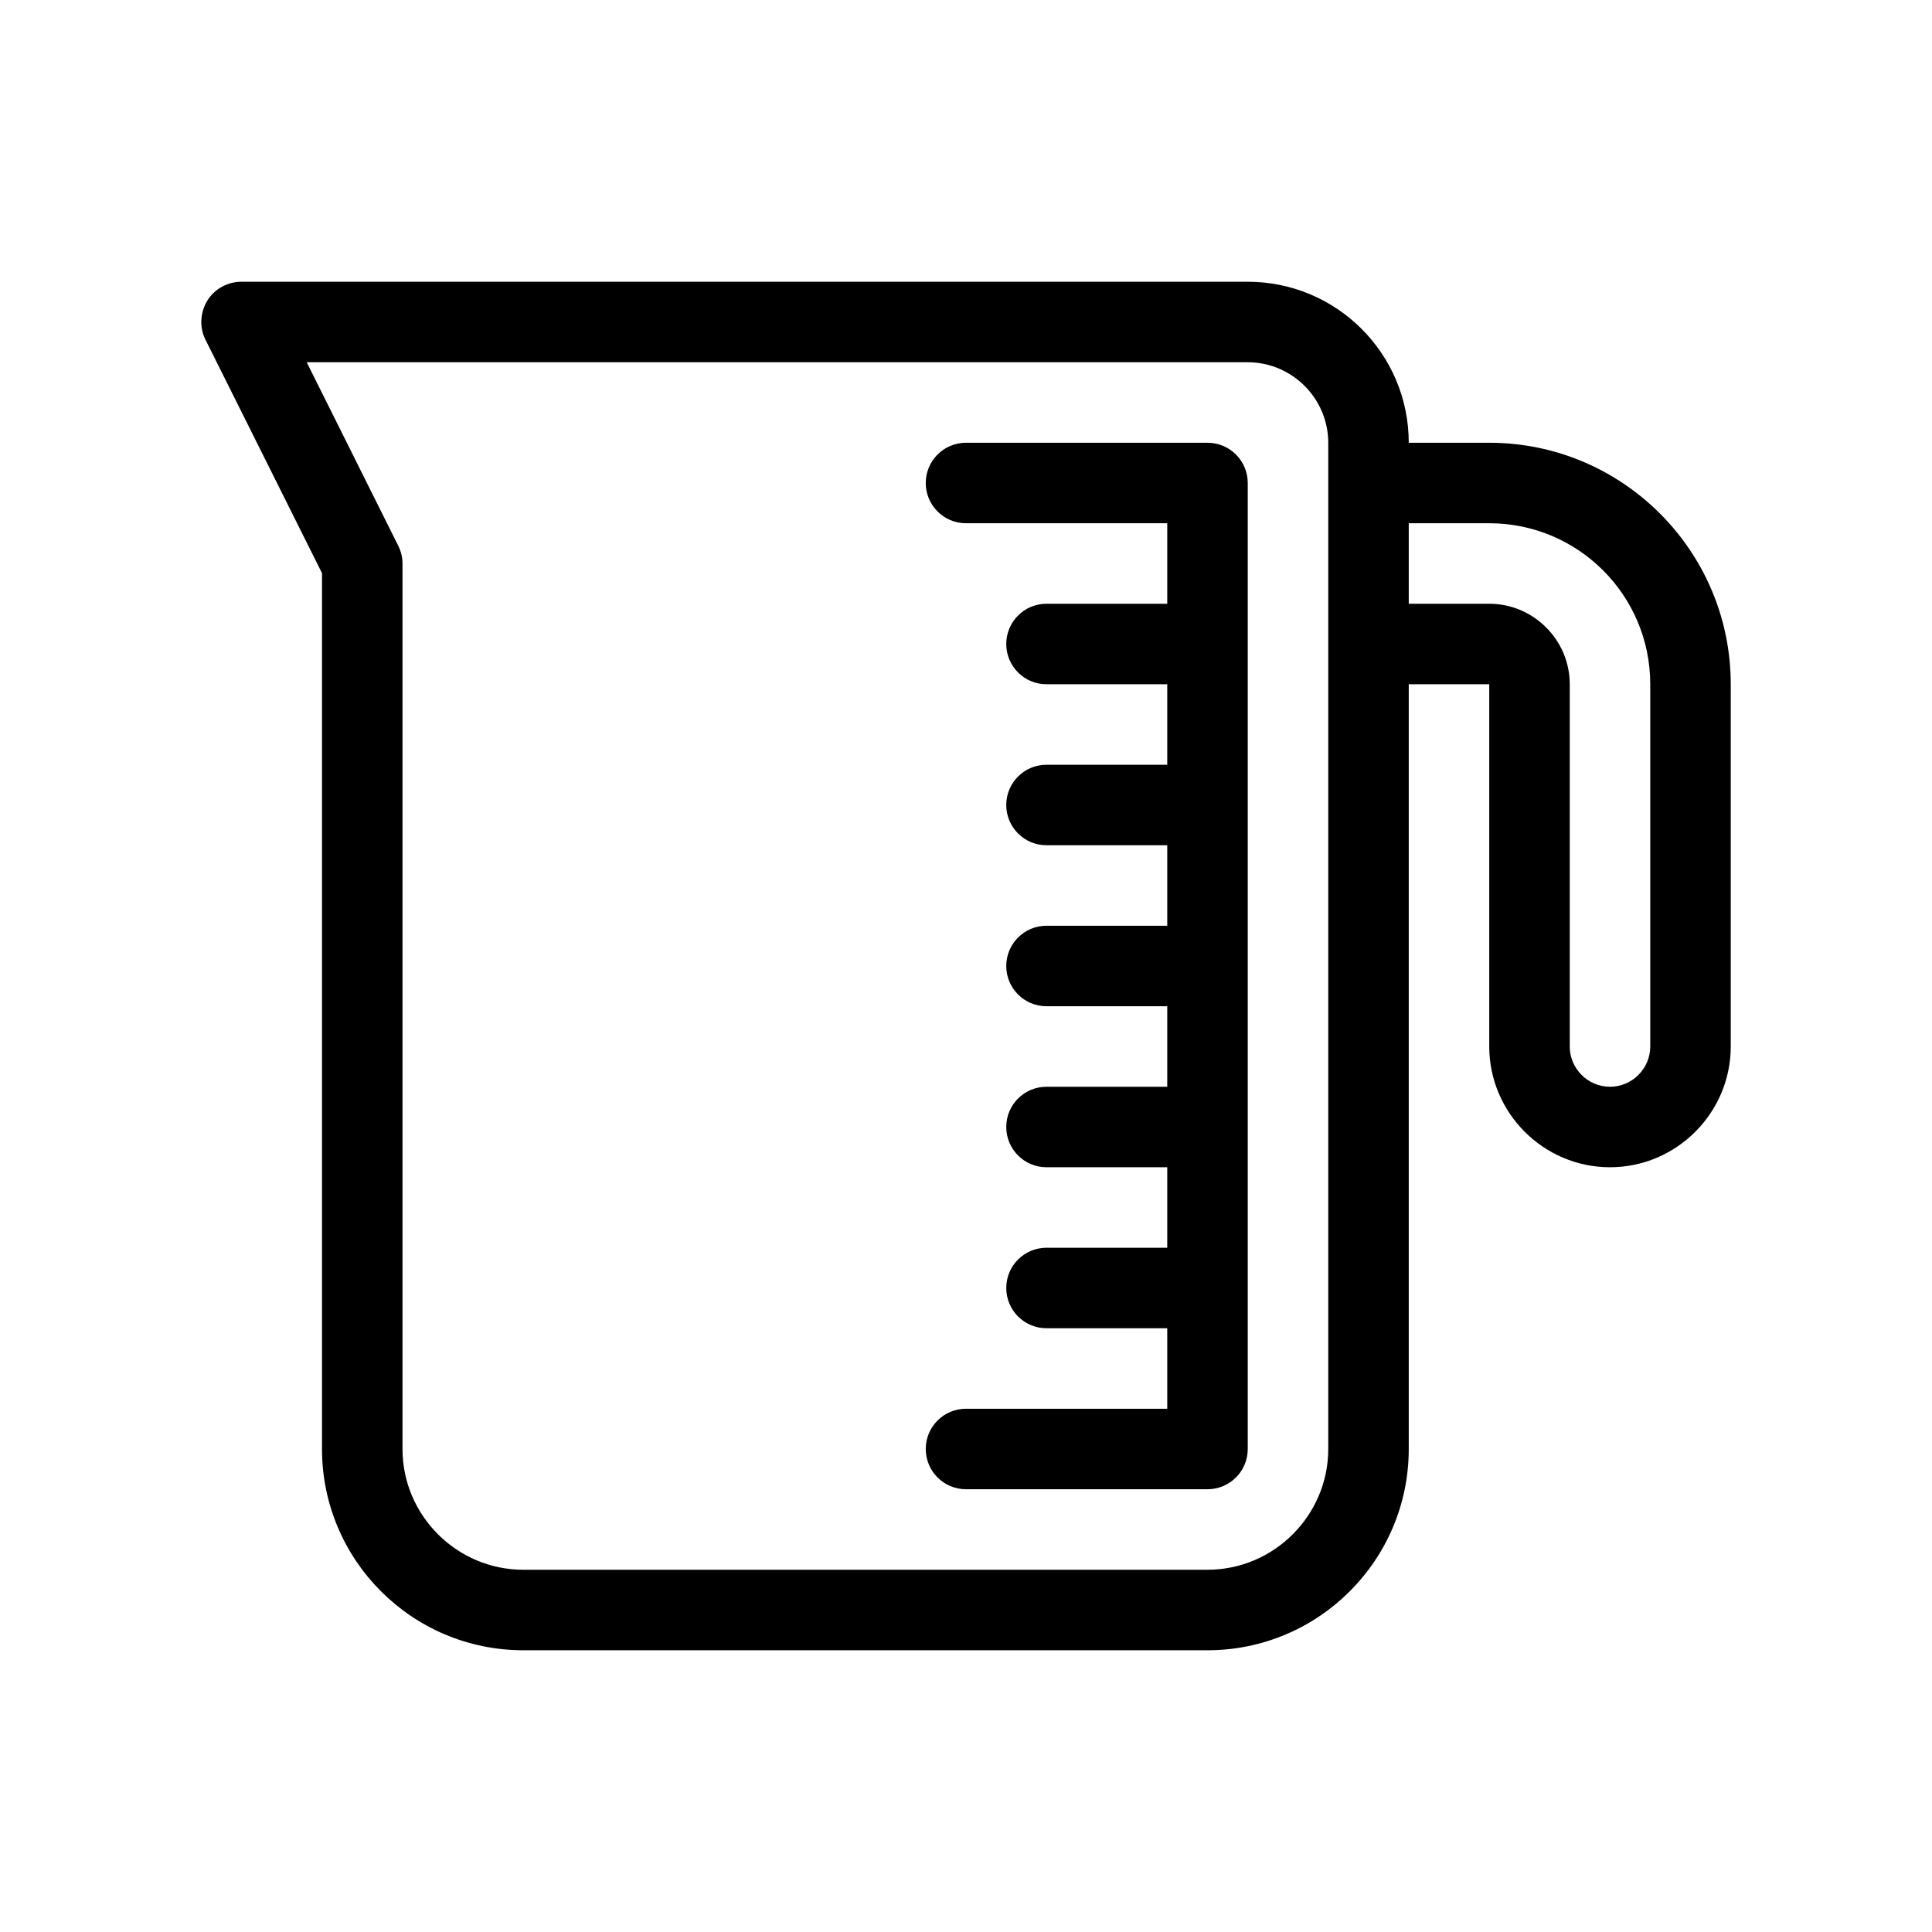
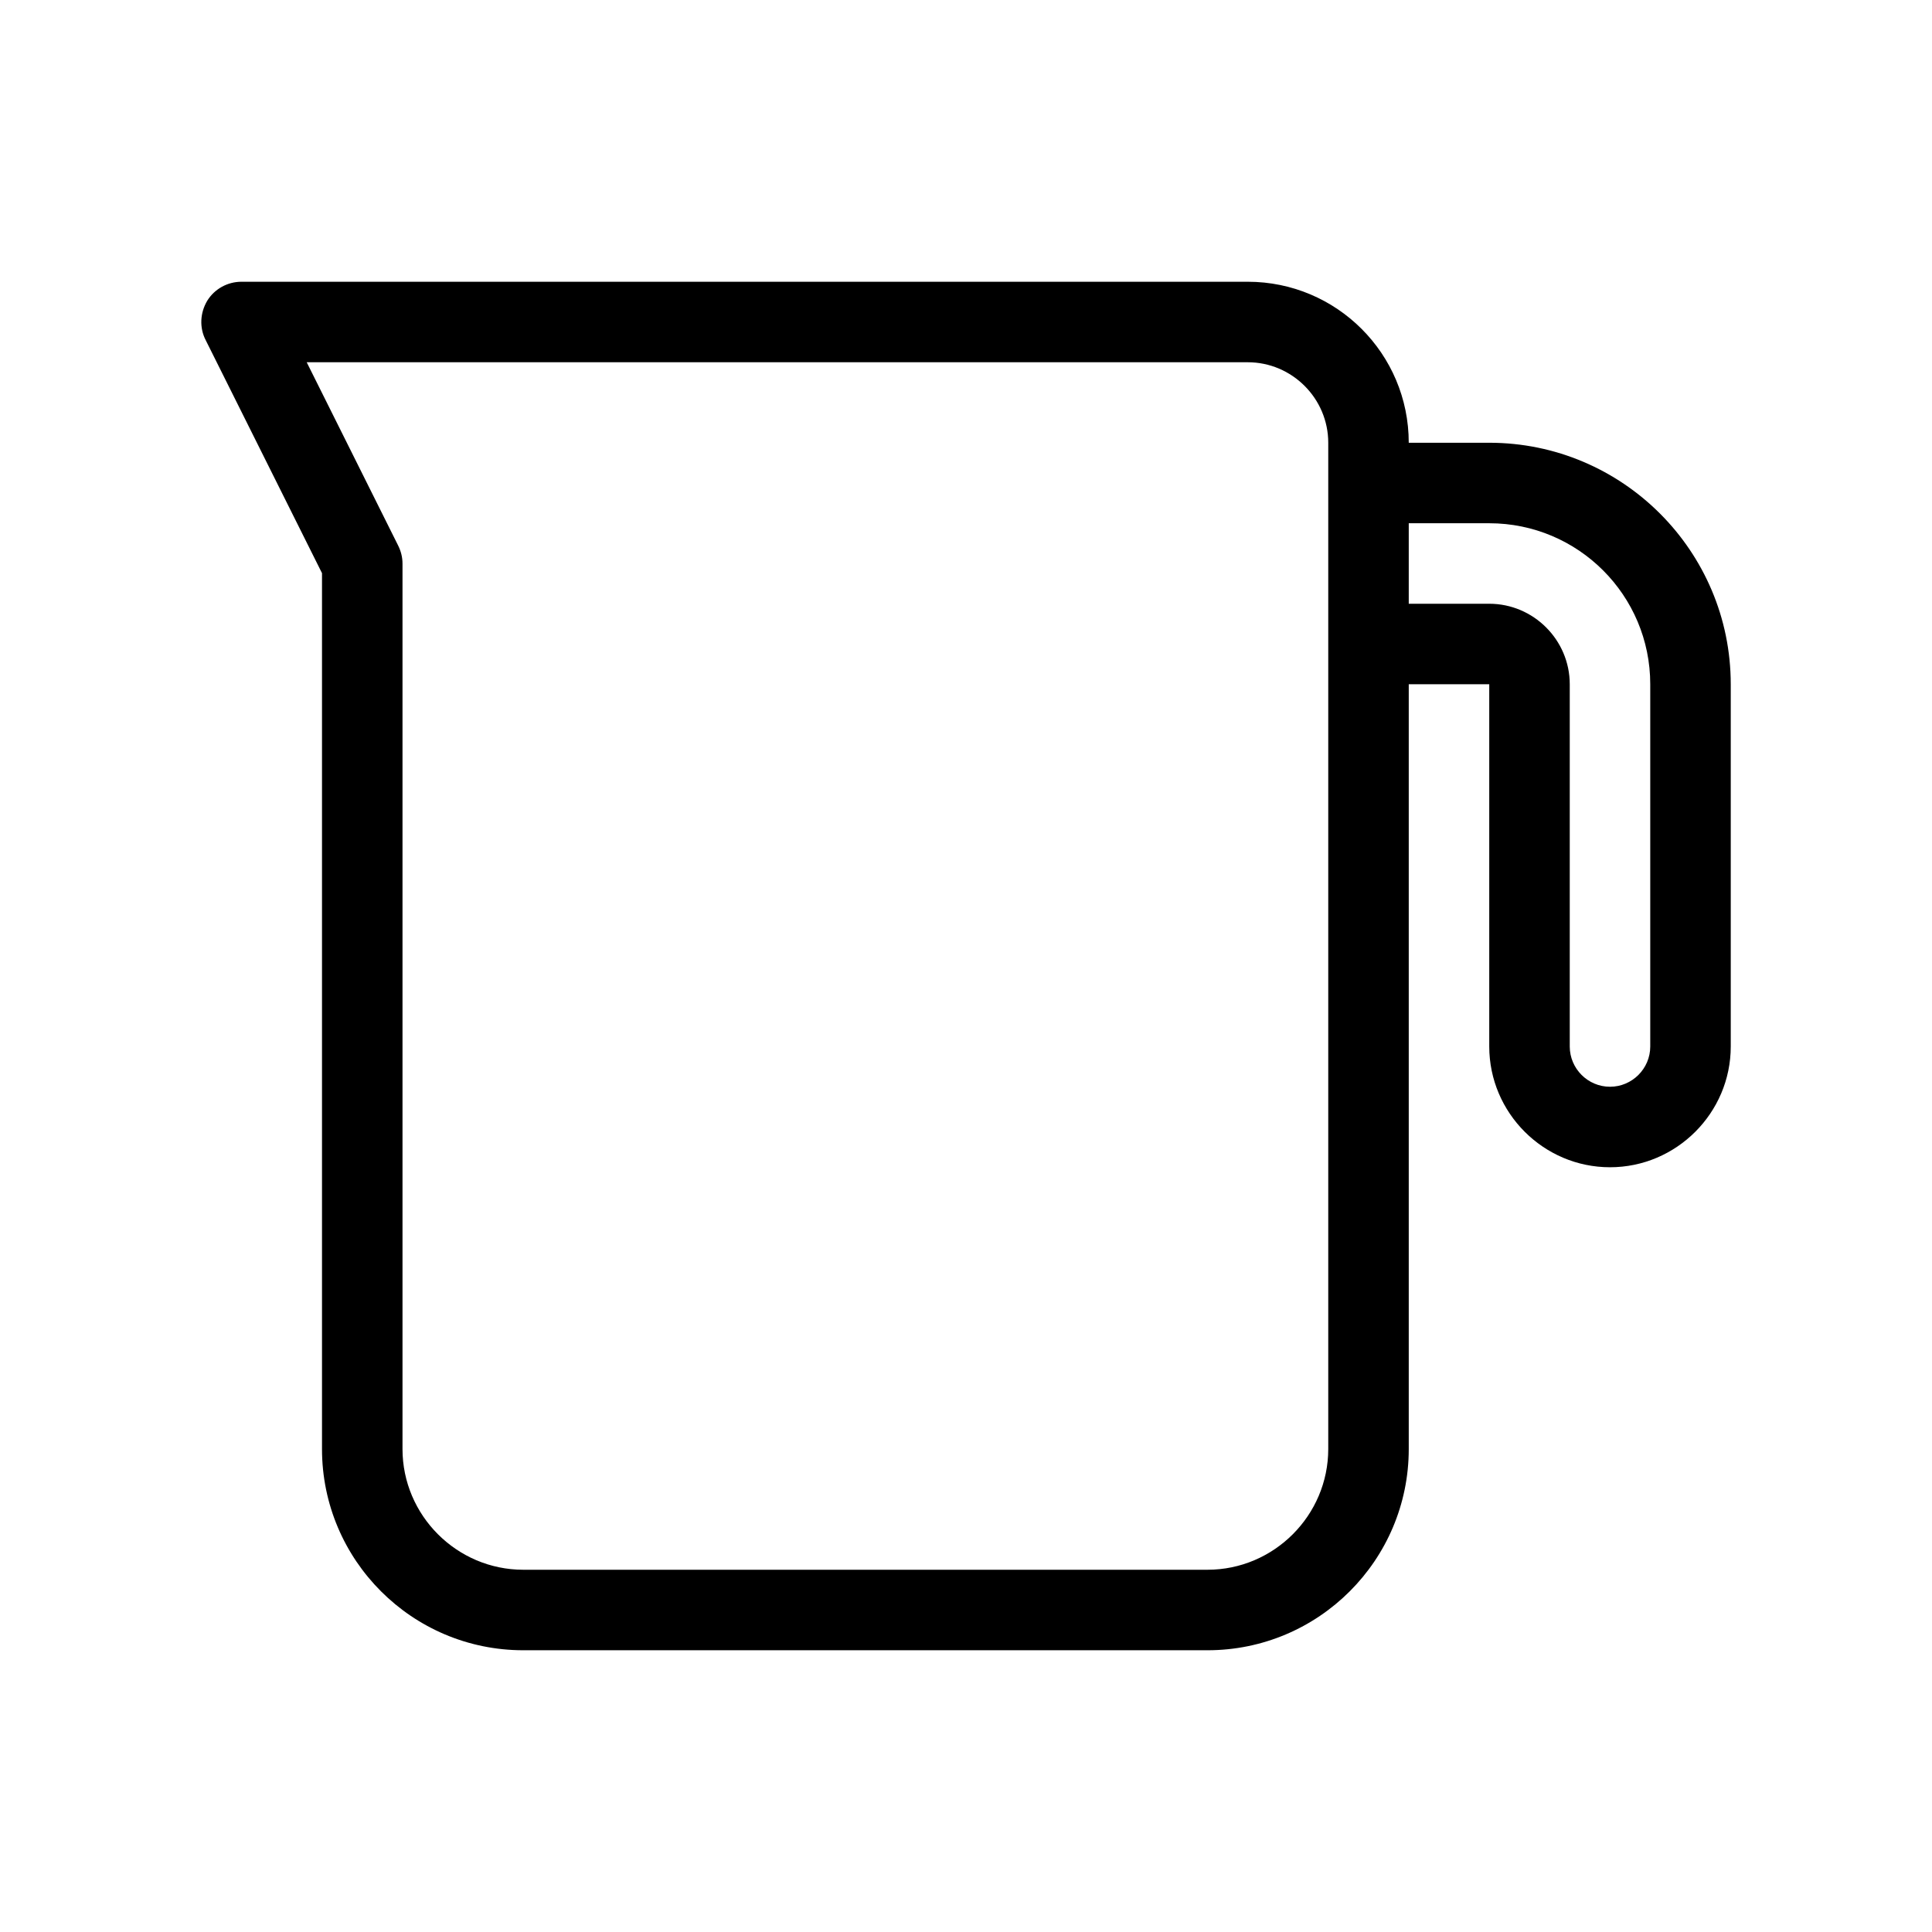
<svg xmlns="http://www.w3.org/2000/svg" version="1.1" id="Layer_1" x="0px" y="0px" viewBox="0 0 48 48" style="enable-background:new 0 0 48 48;" xml:space="preserve">
  <g>
    <g id="Outline">
      <g>
        <path style="#5f2400;" d="M37,11h-2c0-2.21-1.79-4-4-4H6C5.65,7,5.33,7.18,5.15,7.47c-0.18,0.3-0.2,0.67-0.04,0.98L8,14.24     V36c0,2.76,2.24,5,5,5h17c2.76,0,5-2.24,5-5V17h2v9c0,1.65,1.35,3,3,3s3-1.35,3-3v-9C43,13.69,40.31,11,37,11z M33,36     c0,1.65-1.35,3-3,3H13c-1.65,0-3-1.35-3-3V14c0-0.16-0.04-0.31-0.11-0.45L7.62,9H31c1.1,0,2,0.9,2,2L33,36L33,36z M41,26     c0,0.55-0.45,1-1,1s-1-0.45-1-1v-9c0-1.1-0.9-2-2-2h-2v-2h2c2.21,0,4,1.79,4,4V26z" />
-         <path style="#5f2400;" d="M30,11h-6c-0.553,0-1,0.448-1,1s0.447,1,1,1h5v2h-3c-0.553,0-1,0.448-1,1s0.447,1,1,1h3v2h-3     c-0.553,0-1,0.448-1,1s0.447,1,1,1h3v2h-3c-0.553,0-1,0.448-1,1s0.447,1,1,1h3v2h-3c-0.553,0-1,0.448-1,1s0.447,1,1,1h3v2h-3     c-0.553,0-1,0.448-1,1s0.447,1,1,1h3v2h-5c-0.553,0-1,0.448-1,1s0.447,1,1,1h6c0.553,0,1-0.448,1-1V12C31,11.448,30.553,11,30,11     z" />
      </g>
    </g>
  </g>
</svg>